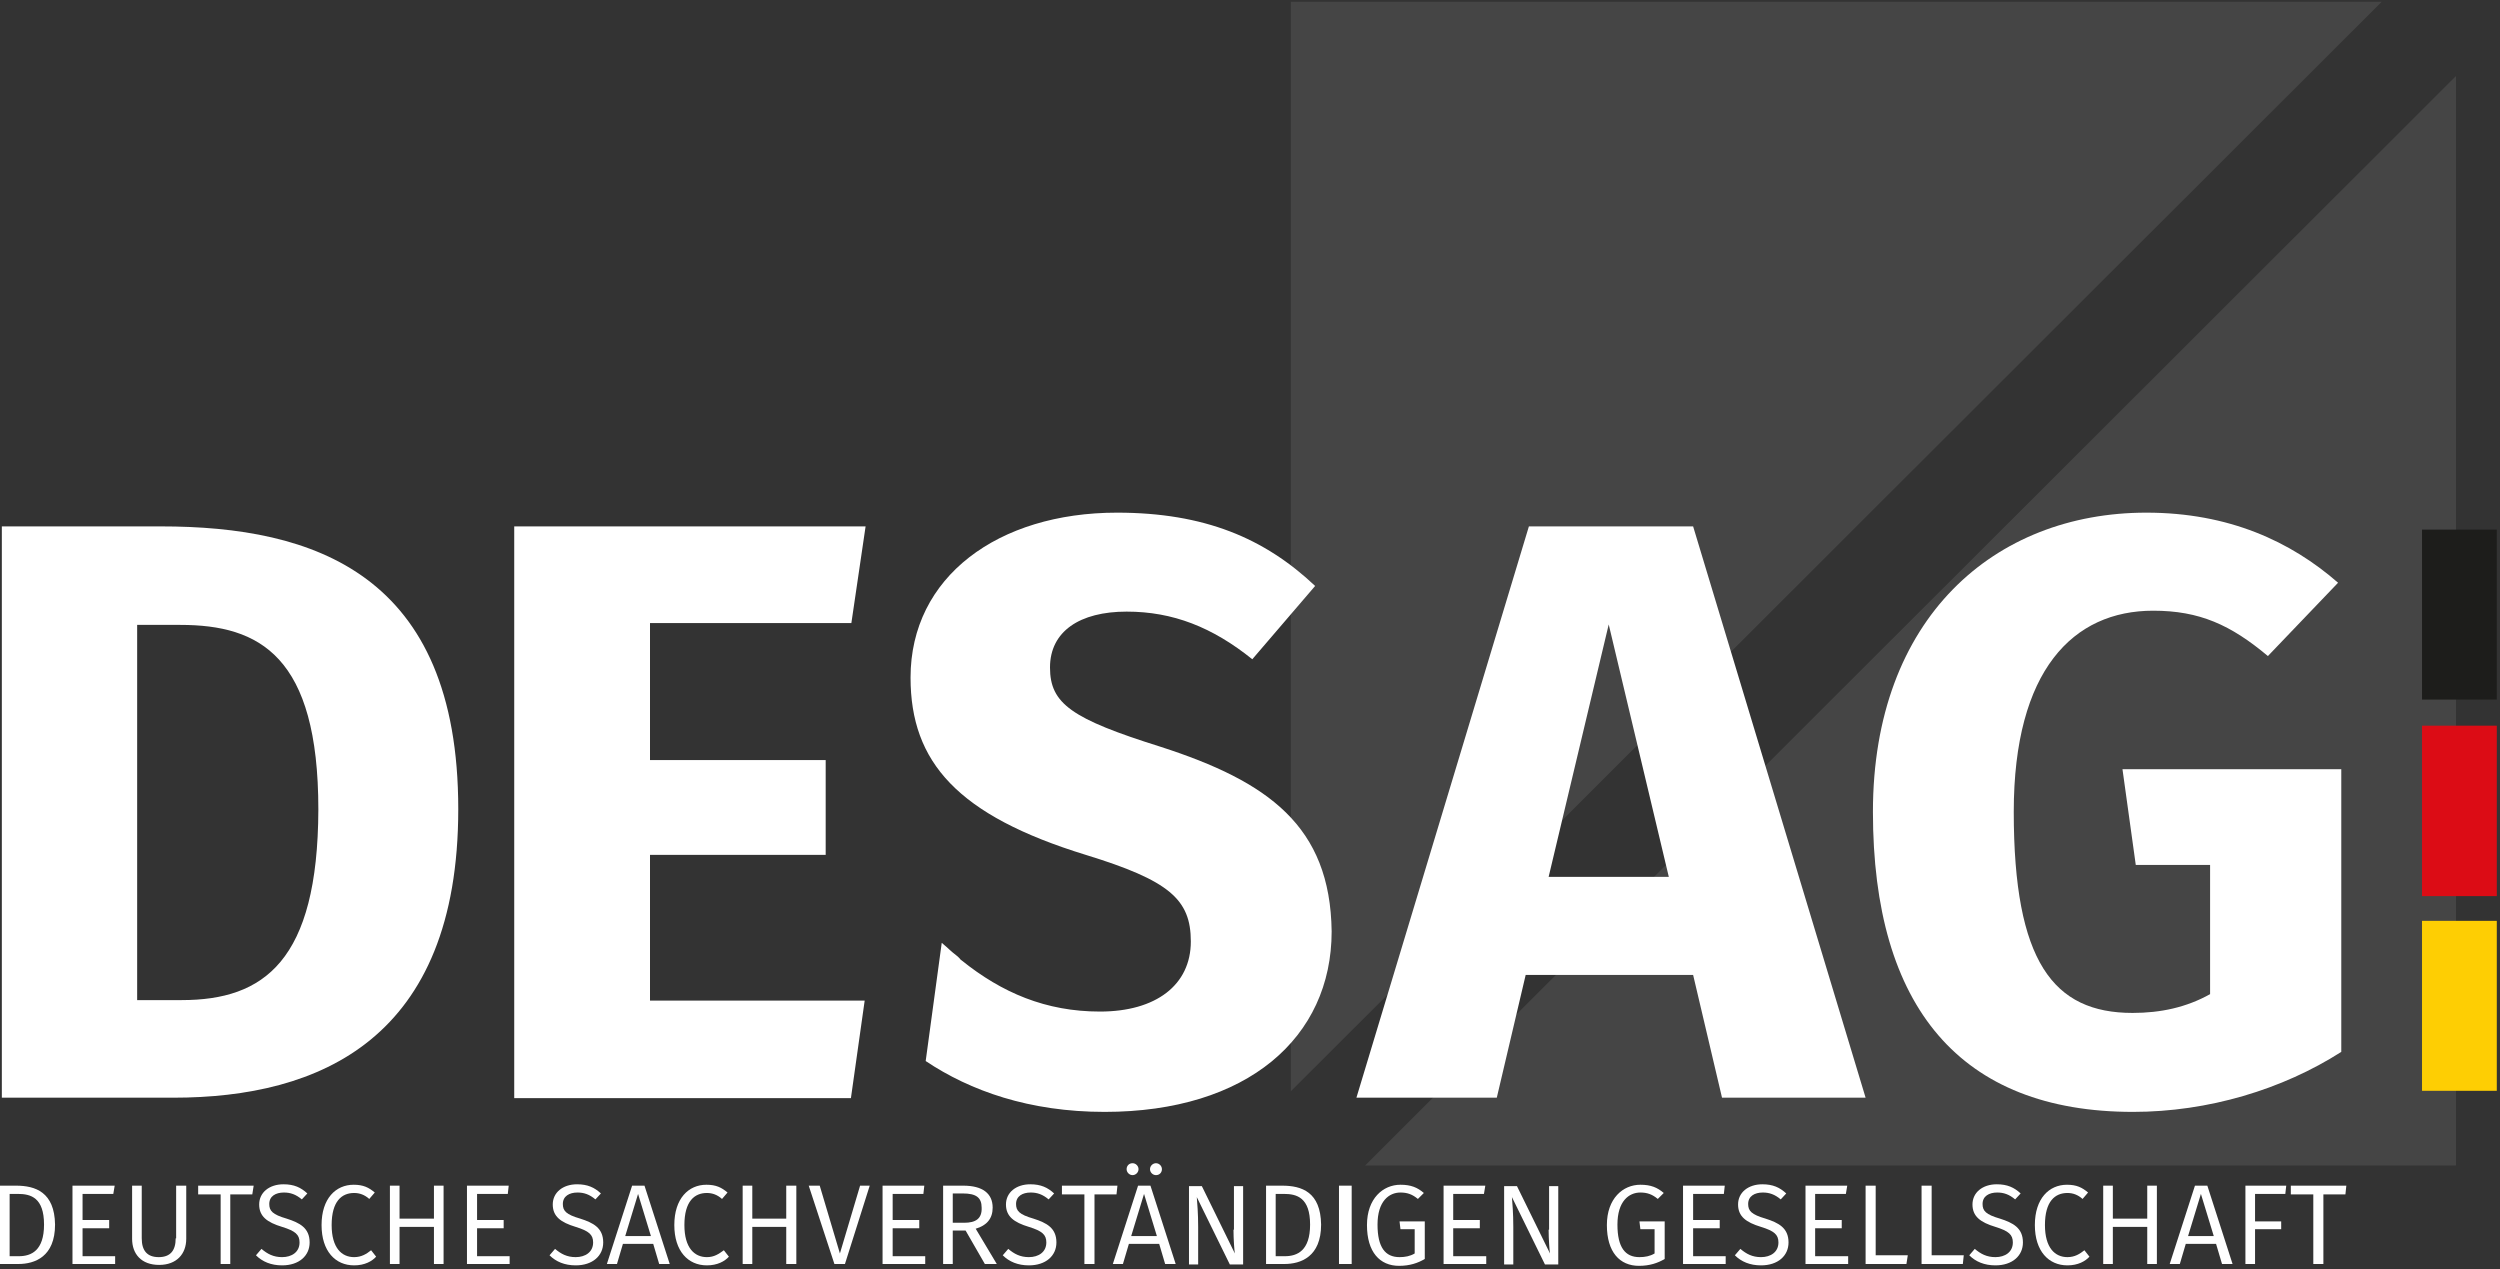
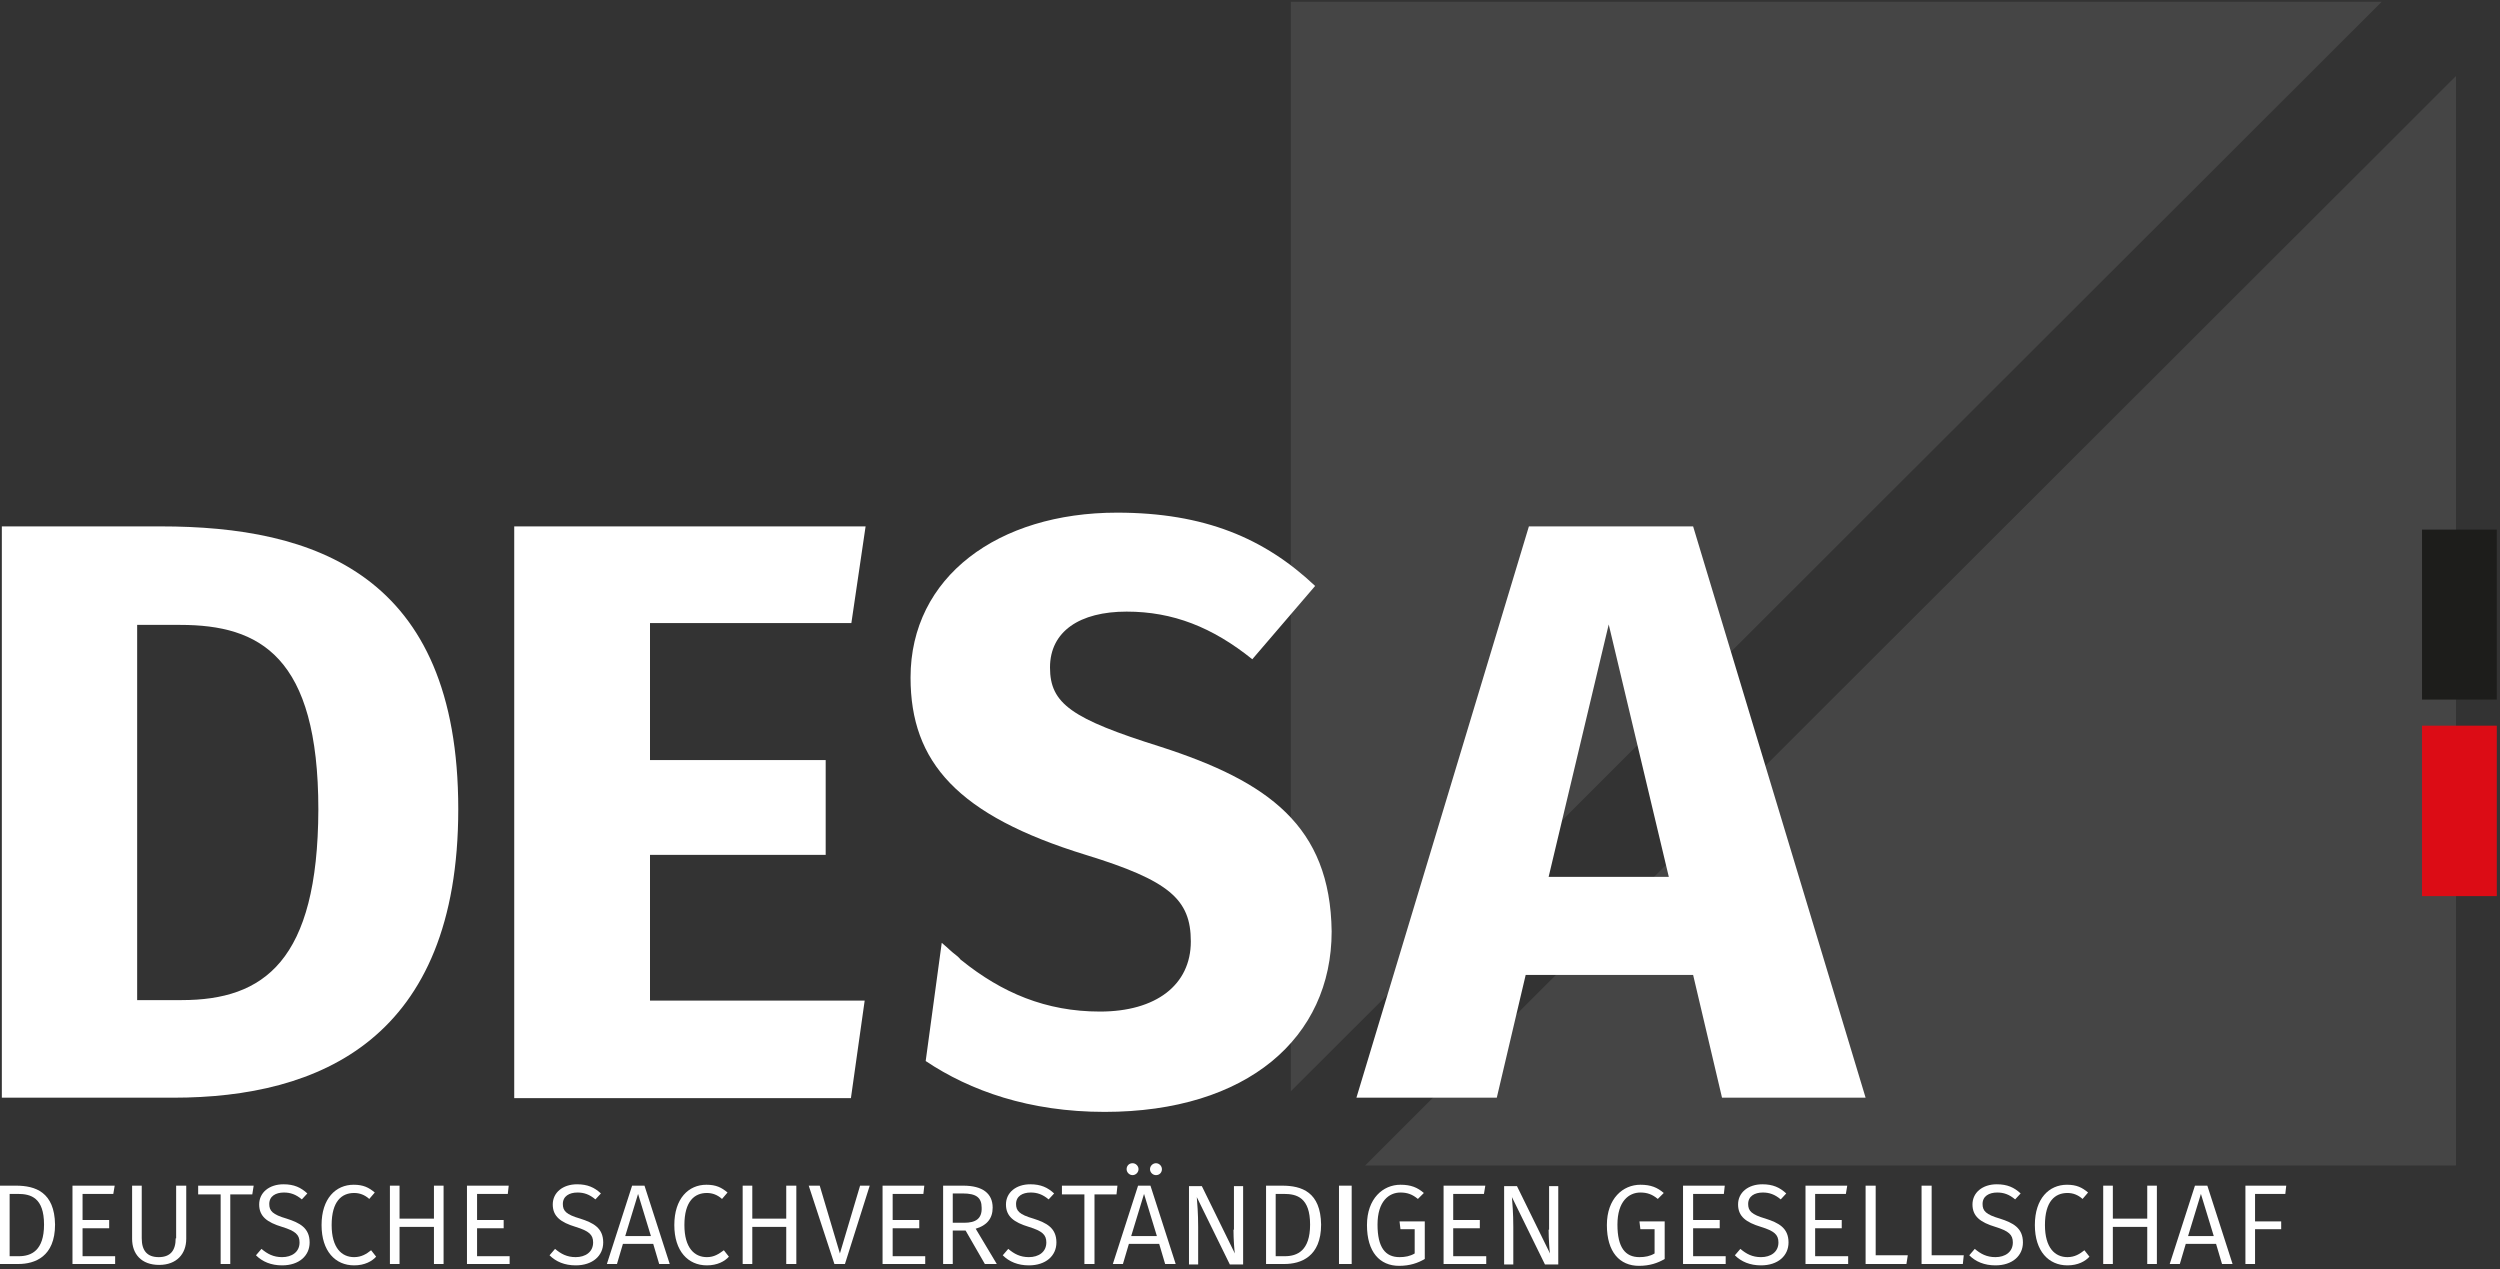
<svg xmlns="http://www.w3.org/2000/svg" width="197px" height="100px" viewBox="0 0 197 100" version="1.1">
  <rect x="0" y="0" width="197" height="100" fill="#333333" stroke="none" />
  <title>desag-logo-schriftzug-invertiert</title>
  <desc>Created with Sketch.</desc>
  <defs />
  <g id="desag-logo-schriftzug-invertiert" stroke="none" stroke-width="1" fill="none" fill-rule="evenodd">
    <g fill-rule="nonzero" id="Ebene_1">
      <g>
        <g id="CI_6_">
          <g id="Group" transform="translate(101.572, 0)" fill="#FFFFFF" opacity="0.09">
            <polygon id="Shape" points="0.145 0.144 0.145 85.993 86.102 0.144" />
            <polygon id="Shape" points="6 91.841 91.957 91.841 91.957 5.993" />
          </g>
          <g id="Flagge_6_" transform="translate(190.855, 41.516)">
-             <polygon id="Gold_6_" fill="#FECE03" points="0 44.44 5.892 44.44 5.892 31.047 0 31.047" />
            <polygon id="Rot_6_" fill="#DC0C15" points="0 29.097 5.892 29.097 5.892 15.668 0 15.668" />
            <polygon id="Schwarz_6_" fill="#1D1D1B" points="0 13.61 5.892 13.61 5.892 0.217 0 0.217" />
          </g>
          <g id="Wortmarke_6_" transform="translate(0, 40.072)" fill="#FFFFFF">
            <g id="Group">
              <polygon id="Shape" points="67.088 9.025 68.209 1.408 40.521 1.408 40.521 46.462 67.052 46.462 68.137 38.773 51.22 38.773 51.22 27.292 65.064 27.292 65.064 19.819 51.22 19.819 51.22 9.025" />
              <path d="M12.688,1.408 L0.145,1.408 L0.145,46.426 L13.663,46.426 C25.194,46.426 36.111,41.805 36.111,23.682 C36.111,5.126 24.724,1.408 12.688,1.408 Z M14.314,38.736 L10.808,38.736 L10.808,9.17 L14.206,9.17 C20.459,9.17 25.086,11.625 25.086,23.718 C25.05,35.668 20.784,38.736 14.314,38.736 Z" id="Shape" />
-               <path d="M167.251,20.542 L168.299,28.087 L174.155,28.087 L174.155,38.267 C172.276,39.314 170.251,39.747 168.046,39.747 C161.793,39.747 158.684,35.704 158.684,23.899 C158.684,12.708 163.383,8.051 169.673,8.051 C173.324,8.051 175.782,9.17 178.71,11.625 L184.24,5.848 C180.517,2.599 175.637,0.325 169.131,0.325 C157.166,0.325 147.587,8.628 147.587,23.899 C147.587,39.314 154.491,47.545 168.083,47.545 C174.011,47.545 179.866,45.776 184.493,42.816 L184.493,20.542 L167.251,20.542 Z" id="Shape" />
              <path d="M91.451,18.773 C84.439,16.57 82.74,15.379 82.74,12.527 C82.74,9.675 85.09,8.123 88.777,8.123 C92.427,8.123 95.536,9.35 98.681,11.877 L103.633,6.101 C99.657,2.347 94.921,0.325 88.017,0.325 C78.655,0.325 71.751,5.379 71.751,13.321 C71.751,20 75.474,24.188 85.559,27.292 C92.138,29.314 93.837,30.794 93.837,34.116 C93.837,37.545 91.09,39.639 86.68,39.639 C82.415,39.639 78.945,38.159 75.764,35.596 C75.764,35.596 75.691,35.56 75.619,35.451 C75.583,35.415 75.547,35.379 75.511,35.343 C75.511,35.343 75.511,35.343 75.511,35.343 C75.511,35.343 75.511,35.343 75.511,35.343 C75.511,35.343 75.474,35.307 75.474,35.307 C75.474,35.307 75.474,35.307 75.474,35.307 C75.185,35.09 74.86,34.801 74.824,34.765 C74.679,34.621 74.462,34.44 74.209,34.224 L72.944,43.538 C76.45,45.884 81.113,47.545 87.041,47.545 C98.283,47.545 104.934,41.697 104.934,33.321 C104.826,25.018 99.946,21.516 91.451,18.773 Z" id="Shape" />
              <path d="M120.477,1.408 L106.886,46.426 L117.947,46.426 L120.224,36.751 L133.418,36.751 L135.695,46.426 L147.009,46.426 L133.418,1.408 L120.477,1.408 Z M122.032,29.025 L126.767,9.134 L131.502,29.025 L122.032,29.025 Z" id="Shape" />
            </g>
            <g id="Group" transform="translate(0, 51.264)">
              <path d="M55.702,7.726 C54.726,7.726 53.931,7.004 53.931,5.199 C53.931,3.321 54.726,2.671 55.702,2.671 C56.136,2.671 56.534,2.816 56.895,3.141 L57.329,2.635 C56.859,2.238 56.425,2.022 55.666,2.022 C54.256,2.022 53.136,3.105 53.136,5.199 C53.136,7.256 54.22,8.375 55.702,8.375 C56.534,8.375 57.112,8.051 57.437,7.69 L57.04,7.184 C56.642,7.473 56.281,7.726 55.702,7.726 Z" id="Shape" />
              <polygon id="Shape" points="61.956 4.693 59.281 4.693 59.281 2.094 58.522 2.094 58.522 8.267 59.281 8.267 59.281 5.343 61.956 5.343 61.956 8.267 62.751 8.267 62.751 2.094 61.956 2.094" />
              <polygon id="Shape" points="70.342 5.451 72.438 5.451 72.438 4.801 70.342 4.801 70.342 2.744 72.763 2.744 72.836 2.094 69.546 2.094 69.546 8.267 72.908 8.267 72.908 7.653 70.342 7.653" />
              <path d="M78.222,3.827 C78.222,2.708 77.426,2.094 75.908,2.094 L74.318,2.094 L74.318,8.267 L75.077,8.267 L75.077,5.632 L76.089,5.632 L77.607,8.267 L78.547,8.267 L76.884,5.487 C77.752,5.235 78.222,4.693 78.222,3.827 Z M75.981,5.018 L75.077,5.018 L75.077,2.708 L75.872,2.708 C76.92,2.708 77.354,3.032 77.354,3.827 C77.39,4.693 76.884,5.018 75.981,5.018 Z" id="Shape" />
              <path d="M45.726,4.693 C44.605,4.368 44.352,4.079 44.352,3.538 C44.352,2.924 44.858,2.635 45.509,2.635 C46.015,2.635 46.449,2.78 46.919,3.177 L47.352,2.708 C46.846,2.238 46.304,1.986 45.473,1.986 C44.352,1.986 43.557,2.635 43.557,3.574 C43.557,4.513 44.171,4.982 45.364,5.343 C46.412,5.668 46.738,5.957 46.738,6.57 C46.738,7.329 46.123,7.726 45.364,7.726 C44.677,7.726 44.208,7.473 43.738,7.076 L43.304,7.581 C43.81,8.087 44.497,8.375 45.364,8.375 C46.702,8.375 47.533,7.617 47.533,6.57 C47.533,5.415 46.738,5.018 45.726,4.693 Z" id="Shape" />
              <polygon id="Shape" points="66.185 7.437 64.594 2.094 63.727 2.094 65.751 8.267 66.582 8.267 68.534 2.094 67.775 2.094" />
              <path d="M49.81,2.094 L47.822,8.267 L48.617,8.267 L49.087,6.679 L51.473,6.679 L51.943,8.267 L52.774,8.267 L50.786,2.094 L49.81,2.094 Z M49.268,6.065 L50.28,2.744 L51.292,6.065 L49.268,6.065 Z" id="Shape" />
              <polygon id="Shape" points="6.506 5.451 8.603 5.451 8.603 4.801 6.506 4.801 6.506 2.744 8.928 2.744 9.037 2.094 5.711 2.094 5.711 8.267 9.073 8.267 9.073 7.653 6.506 7.653" />
              <path d="M1.265,2.094 L0,2.094 L0,8.267 L1.446,8.267 C2.747,8.267 4.338,7.69 4.338,5.162 C4.301,2.599 2.783,2.094 1.265,2.094 Z M1.482,7.653 L0.759,7.653 L0.759,2.744 L1.41,2.744 C2.422,2.744 3.47,3.032 3.47,5.162 C3.47,7.22 2.458,7.653 1.482,7.653 Z" id="Shape" />
              <polygon id="Shape" points="37.593 5.451 39.689 5.451 39.689 4.801 37.593 4.801 37.593 2.744 40.014 2.744 40.087 2.094 36.797 2.094 36.797 8.267 40.159 8.267 40.159 7.653 37.593 7.653" />
              <path d="M89.246,1.264 C89.499,1.264 89.716,1.047 89.716,0.794 C89.716,0.542 89.499,0.325 89.246,0.325 C88.957,0.325 88.777,0.542 88.777,0.794 C88.777,1.047 88.993,1.264 89.246,1.264 Z" id="Shape" />
              <path d="M13.844,6.245 C13.844,7.22 13.41,7.726 12.507,7.726 C11.603,7.726 11.169,7.22 11.169,6.245 L11.169,2.094 L10.41,2.094 L10.41,6.282 C10.41,7.473 11.133,8.339 12.543,8.339 C13.917,8.339 14.676,7.473 14.676,6.282 L14.676,2.094 L13.88,2.094 L13.88,6.245 L13.844,6.245 Z" id="Shape" />
              <path d="M91.09,1.264 C91.379,1.264 91.56,1.047 91.56,0.794 C91.56,0.542 91.343,0.325 91.09,0.325 C90.837,0.325 90.62,0.542 90.62,0.794 C90.62,1.047 90.837,1.264 91.09,1.264 Z" id="Shape" />
              <path d="M27.905,7.726 C26.929,7.726 26.134,7.004 26.134,5.199 C26.134,3.321 26.929,2.671 27.905,2.671 C28.339,2.671 28.737,2.816 29.098,3.141 L29.532,2.635 C29.062,2.238 28.628,2.022 27.869,2.022 C26.459,2.022 25.339,3.105 25.339,5.199 C25.339,7.256 26.423,8.375 27.905,8.375 C28.737,8.375 29.315,8.051 29.64,7.69 L29.243,7.184 C28.881,7.473 28.484,7.726 27.905,7.726 Z" id="Shape" />
              <polygon id="Shape" points="34.195 4.693 31.484 4.693 31.484 2.094 30.725 2.094 30.725 8.267 31.484 8.267 31.484 5.343 34.195 5.343 34.195 8.267 34.954 8.267 34.954 2.094 34.195 2.094" />
              <path d="M81.439,4.693 C80.318,4.368 80.065,4.079 80.065,3.538 C80.065,2.924 80.571,2.635 81.222,2.635 C81.728,2.635 82.162,2.78 82.632,3.177 L83.065,2.708 C82.559,2.238 82.017,1.986 81.186,1.986 C80.065,1.986 79.27,2.635 79.27,3.574 C79.27,4.513 79.884,4.982 81.077,5.343 C82.126,5.668 82.451,5.957 82.451,6.57 C82.451,7.329 81.836,7.726 81.077,7.726 C80.39,7.726 79.921,7.473 79.451,7.076 L79.017,7.581 C79.523,8.087 80.21,8.375 81.077,8.375 C82.415,8.375 83.246,7.617 83.246,6.57 C83.246,5.415 82.451,5.018 81.439,4.693 Z" id="Shape" />
              <polygon id="Shape" points="15.615 2.78 17.387 2.78 17.387 8.267 18.146 8.267 18.146 2.78 19.881 2.78 19.989 2.094 15.615 2.094" />
              <path d="M22.592,4.693 C21.471,4.368 21.218,4.079 21.218,3.538 C21.218,2.924 21.724,2.635 22.375,2.635 C22.881,2.635 23.315,2.78 23.785,3.177 L24.218,2.708 C23.712,2.238 23.17,1.986 22.339,1.986 C21.218,1.986 20.423,2.635 20.423,3.574 C20.423,4.513 21.037,4.982 22.23,5.343 C23.279,5.668 23.604,5.957 23.604,6.57 C23.604,7.329 22.989,7.726 22.23,7.726 C21.543,7.726 21.074,7.473 20.604,7.076 L20.17,7.581 C20.676,8.087 21.363,8.375 22.23,8.375 C23.568,8.375 24.399,7.617 24.399,6.57 C24.399,5.415 23.604,5.018 22.592,4.693 Z" id="Shape" />
              <path d="M157.6,4.693 C156.479,4.368 156.226,4.079 156.226,3.538 C156.226,2.924 156.732,2.635 157.383,2.635 C157.889,2.635 158.323,2.78 158.793,3.177 L159.227,2.708 C158.721,2.238 158.178,1.986 157.347,1.986 C156.226,1.986 155.431,2.635 155.431,3.574 C155.431,4.513 156.046,4.982 157.239,5.343 C158.287,5.668 158.612,5.957 158.612,6.57 C158.612,7.329 157.998,7.726 157.239,7.726 C156.552,7.726 156.082,7.473 155.612,7.076 L155.178,7.581 C155.684,8.087 156.371,8.375 157.239,8.375 C158.576,8.375 159.407,7.617 159.407,6.57 C159.407,5.415 158.612,5.018 157.6,4.693 Z" id="Shape" />
              <polygon id="Shape" points="152.214 2.094 151.419 2.094 151.419 8.267 154.672 8.267 154.744 7.581 152.214 7.581" />
              <polygon id="Shape" points="143.033 5.451 145.129 5.451 145.129 4.801 143.033 4.801 143.033 2.744 145.455 2.744 145.563 2.094 142.274 2.094 142.274 8.267 145.635 8.267 145.635 7.653 143.033 7.653" />
              <polygon id="Shape" points="147.804 2.094 147.009 2.094 147.009 8.267 150.226 8.267 150.334 7.581 147.804 7.581" />
              <path d="M162.914,7.726 C161.938,7.726 161.142,7.004 161.142,5.199 C161.142,3.321 161.938,2.671 162.914,2.671 C163.347,2.671 163.745,2.816 164.106,3.141 L164.54,2.635 C164.07,2.238 163.637,2.022 162.877,2.022 C161.468,2.022 160.347,3.105 160.347,5.199 C160.347,7.256 161.432,8.375 162.914,8.375 C163.745,8.375 164.323,8.051 164.649,7.69 L164.251,7.184 C163.89,7.473 163.492,7.726 162.914,7.726 Z" id="Shape" />
-               <polygon id="Shape" points="180.517 2.094 180.517 2.78 182.288 2.78 182.288 8.267 183.083 8.267 183.083 2.78 184.819 2.78 184.891 2.094" />
              <polygon id="Shape" points="169.203 4.693 166.492 4.693 166.492 2.094 165.733 2.094 165.733 8.267 166.492 8.267 166.492 5.343 169.203 5.343 169.203 8.267 169.962 8.267 169.962 2.094 169.203 2.094" />
              <polygon id="Shape" points="176.939 8.267 177.698 8.267 177.698 5.523 179.758 5.523 179.758 4.91 177.698 4.91 177.698 2.744 180.083 2.744 180.156 2.094 176.939 2.094" />
              <path d="M139.129,4.693 C138.008,4.368 137.755,4.079 137.755,3.538 C137.755,2.924 138.261,2.635 138.912,2.635 C139.418,2.635 139.852,2.78 140.322,3.177 L140.756,2.708 C140.25,2.238 139.707,1.986 138.876,1.986 C137.755,1.986 136.96,2.635 136.96,3.574 C136.96,4.513 137.575,4.982 138.768,5.343 C139.816,5.668 140.141,5.957 140.141,6.57 C140.141,7.329 139.527,7.726 138.768,7.726 C138.081,7.726 137.611,7.473 137.141,7.076 L136.707,7.581 C137.213,8.087 137.9,8.375 138.768,8.375 C140.105,8.375 140.936,7.617 140.936,6.57 C140.936,5.415 140.141,5.018 139.129,4.693 Z" id="Shape" />
              <path d="M172.962,2.094 L170.974,8.267 L171.77,8.267 L172.239,6.679 L174.625,6.679 L175.095,8.267 L175.926,8.267 L173.938,2.094 L172.962,2.094 Z M172.42,6.065 L173.432,2.744 L174.444,6.065 L172.42,6.065 Z" id="Shape" />
              <path d="M101.03,2.094 L99.765,2.094 L99.765,8.267 L101.211,8.267 C102.512,8.267 104.103,7.69 104.103,5.162 C104.067,2.599 102.585,2.094 101.03,2.094 Z M101.247,7.653 L100.524,7.653 L100.524,2.744 L101.175,2.744 C102.187,2.744 103.235,3.032 103.235,5.162 C103.235,7.22 102.223,7.653 101.247,7.653 Z" id="Shape" />
              <rect id="Rectangle-path" x="105.512" y="2.094" width="1" height="6.173" />
              <polygon id="Shape" points="88.054 2.094 83.68 2.094 83.68 2.78 85.451 2.78 85.451 8.267 86.246 8.267 86.246 2.78 87.981 2.78" />
              <path d="M97.199,5.56 C97.199,6.318 97.271,7.256 97.307,7.437 L94.705,2.13 L93.692,2.13 L93.692,8.303 L94.415,8.303 L94.415,5.343 C94.415,4.224 94.343,3.502 94.307,2.996 L96.91,8.303 L97.958,8.303 L97.958,2.13 L97.235,2.13 L97.235,5.56 L97.199,5.56 Z" id="Shape" />
              <polygon id="Shape" points="133.418 5.451 135.514 5.451 135.514 4.801 133.418 4.801 133.418 2.744 135.84 2.744 135.912 2.094 132.623 2.094 132.623 8.267 135.984 8.267 135.984 7.653 133.418 7.653" />
              <path d="M89.68,2.094 L87.692,8.267 L88.487,8.267 L88.957,6.679 L91.343,6.679 L91.813,8.267 L92.644,8.267 L90.656,2.094 L89.68,2.094 Z M89.138,6.065 L90.15,2.744 L91.162,6.065 L89.138,6.065 Z" id="Shape" />
              <path d="M110.356,5.523 L111.477,5.523 L111.477,7.437 C111.115,7.653 110.718,7.726 110.284,7.726 C109.163,7.726 108.549,6.968 108.549,5.162 C108.549,3.321 109.452,2.635 110.356,2.635 C110.898,2.635 111.296,2.78 111.73,3.141 L112.2,2.671 C111.694,2.238 111.188,2.022 110.356,2.022 C108.983,2.022 107.717,3.105 107.717,5.199 C107.717,7.329 108.73,8.412 110.248,8.412 C111.079,8.412 111.73,8.195 112.272,7.87 L112.272,4.91 L110.284,4.91 L110.356,5.523 Z" id="Shape" />
              <path d="M129.261,5.523 L130.381,5.523 L130.381,7.437 C130.02,7.653 129.622,7.726 129.189,7.726 C128.068,7.726 127.454,6.968 127.454,5.162 C127.454,3.321 128.357,2.635 129.261,2.635 C129.803,2.635 130.201,2.78 130.634,3.141 L131.104,2.671 C130.598,2.238 130.092,2.022 129.261,2.022 C127.887,2.022 126.622,3.105 126.622,5.199 C126.622,7.329 127.634,8.412 129.152,8.412 C129.984,8.412 130.634,8.195 131.177,7.87 L131.177,4.91 L129.189,4.91 L129.261,5.523 Z" id="Shape" />
              <path d="M122.032,5.56 C122.032,6.318 122.104,7.256 122.14,7.437 L119.537,2.13 L118.525,2.13 L118.525,8.303 L119.248,8.303 L119.248,5.343 C119.248,4.224 119.176,3.502 119.14,2.996 L121.742,8.303 L122.791,8.303 L122.791,2.13 L122.068,2.13 L122.068,5.56 L122.032,5.56 Z" id="Shape" />
              <polygon id="Shape" points="114.513 5.451 116.61 5.451 116.61 4.801 114.513 4.801 114.513 2.744 116.935 2.744 117.043 2.094 113.754 2.094 113.754 8.267 117.116 8.267 117.116 7.653 114.513 7.653" />
            </g>
          </g>
        </g>
      </g>
    </g>
  </g>
</svg>